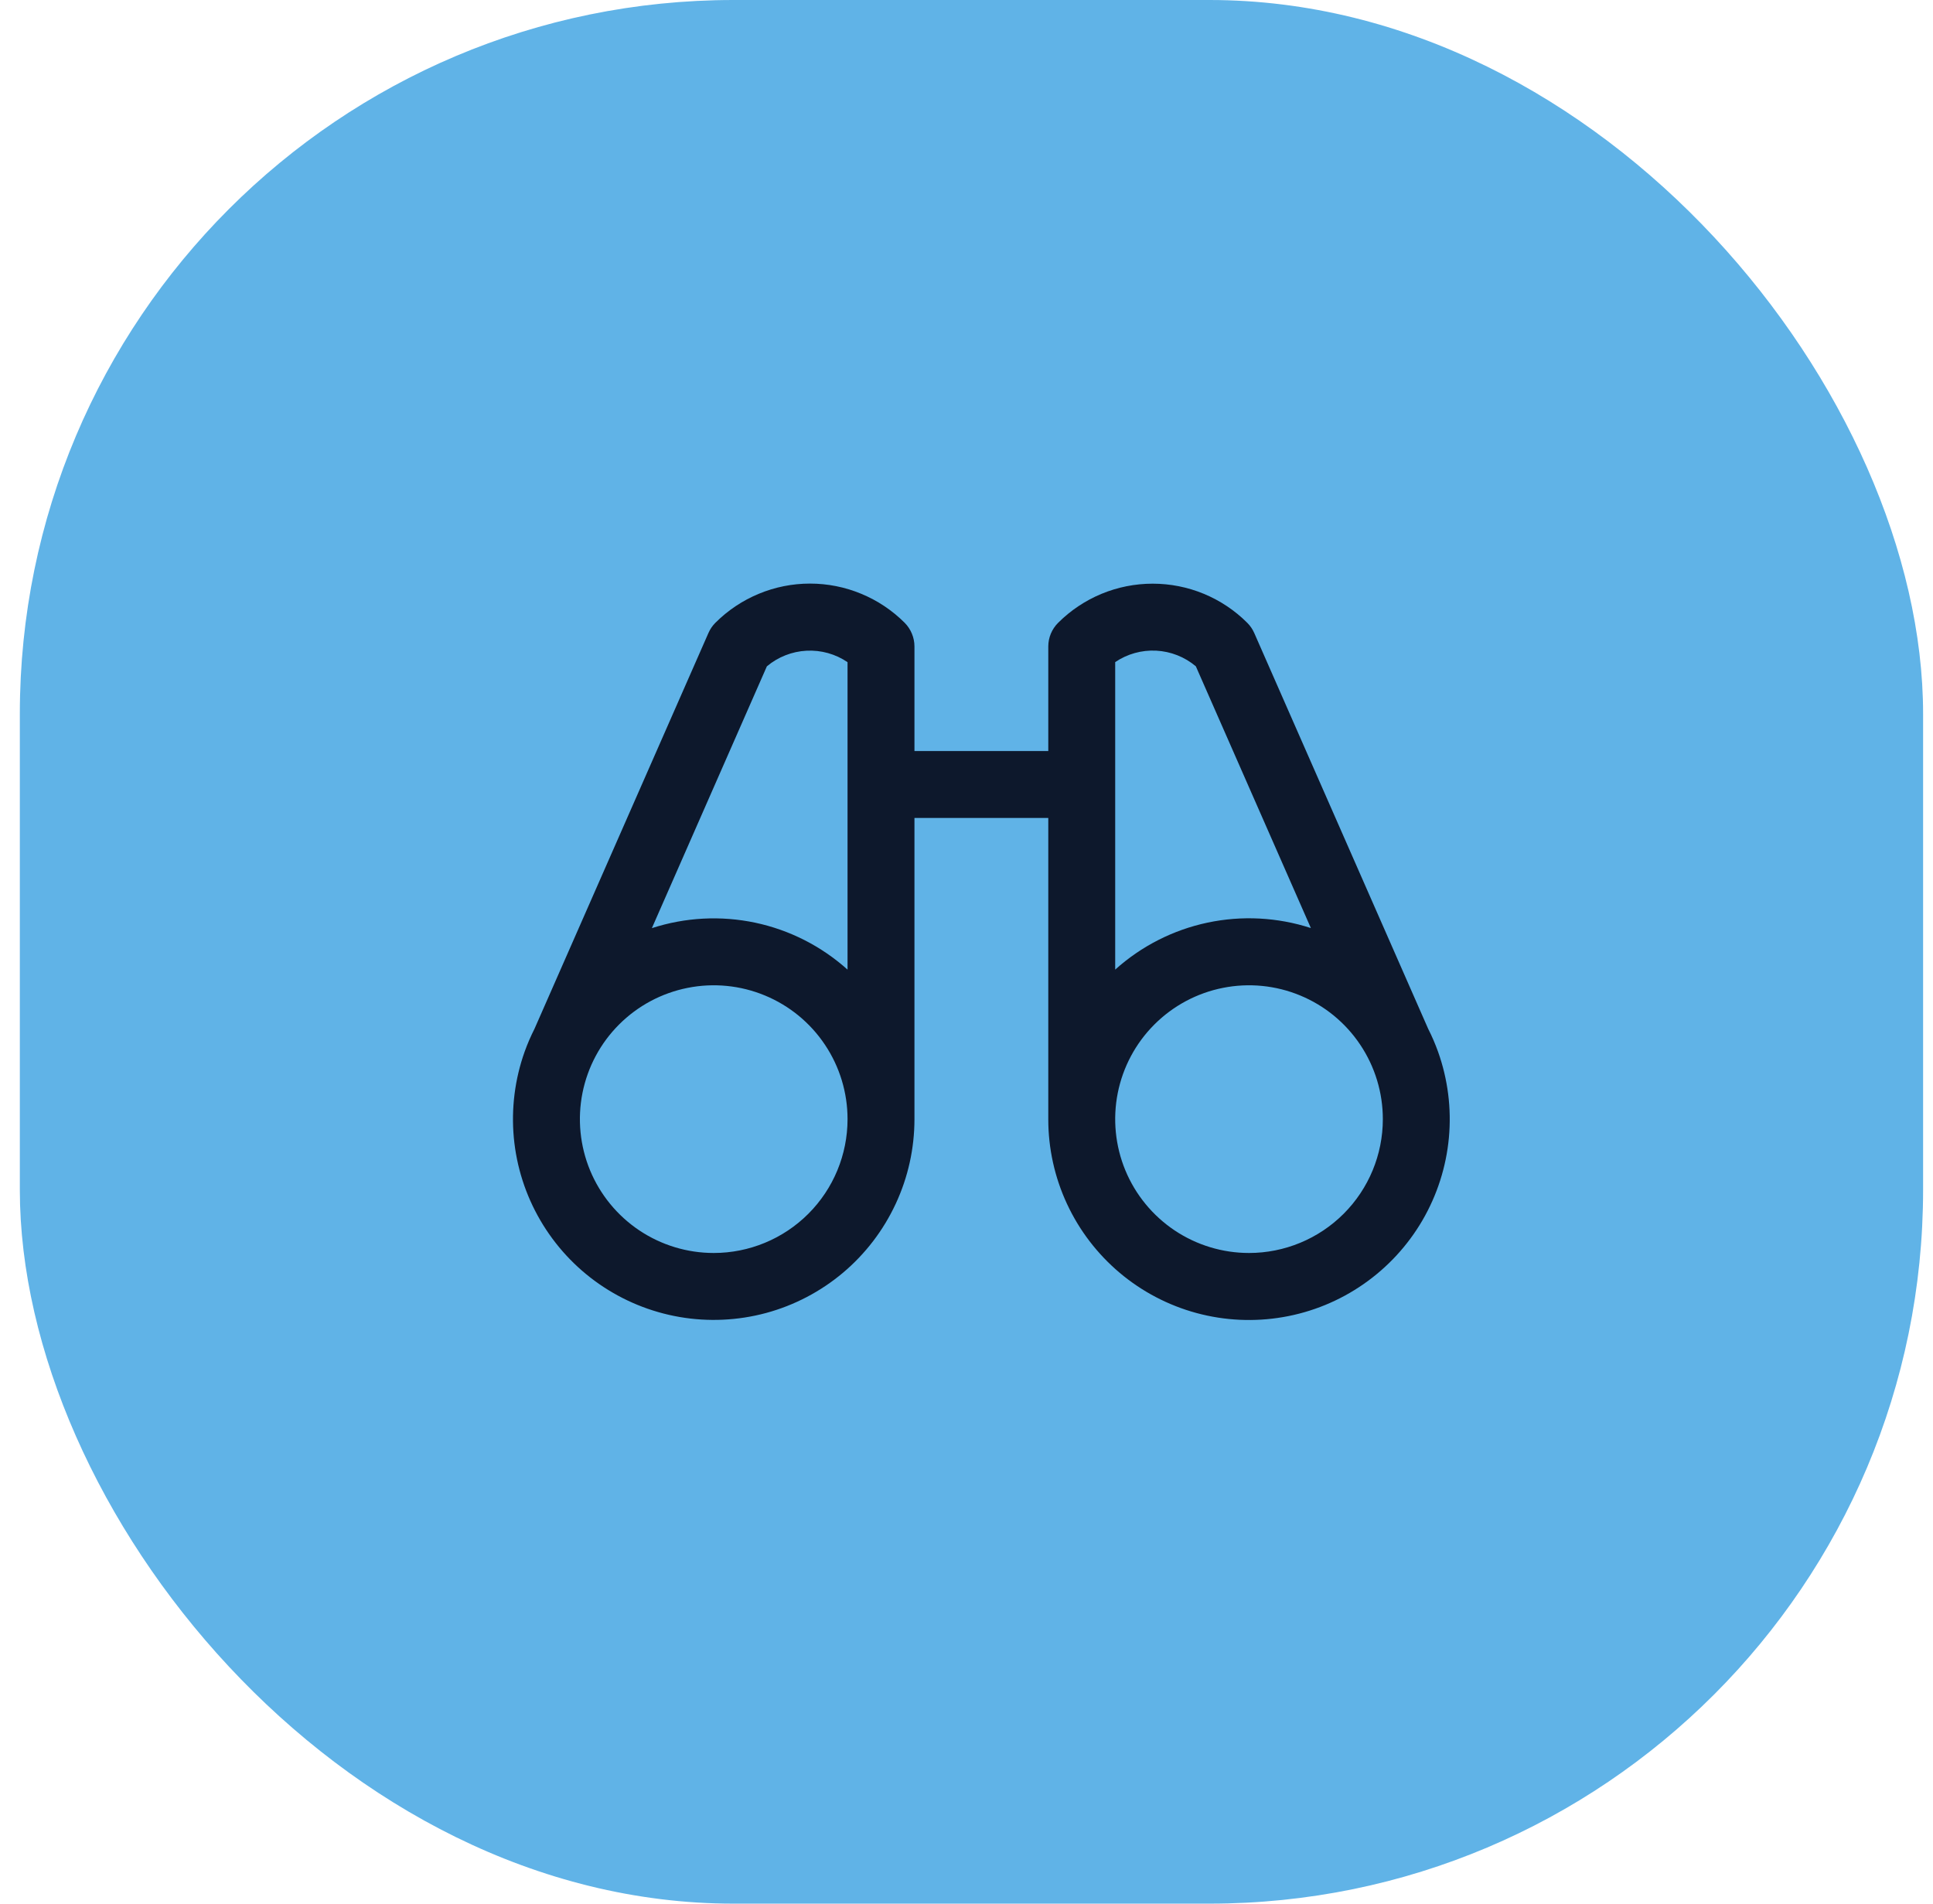
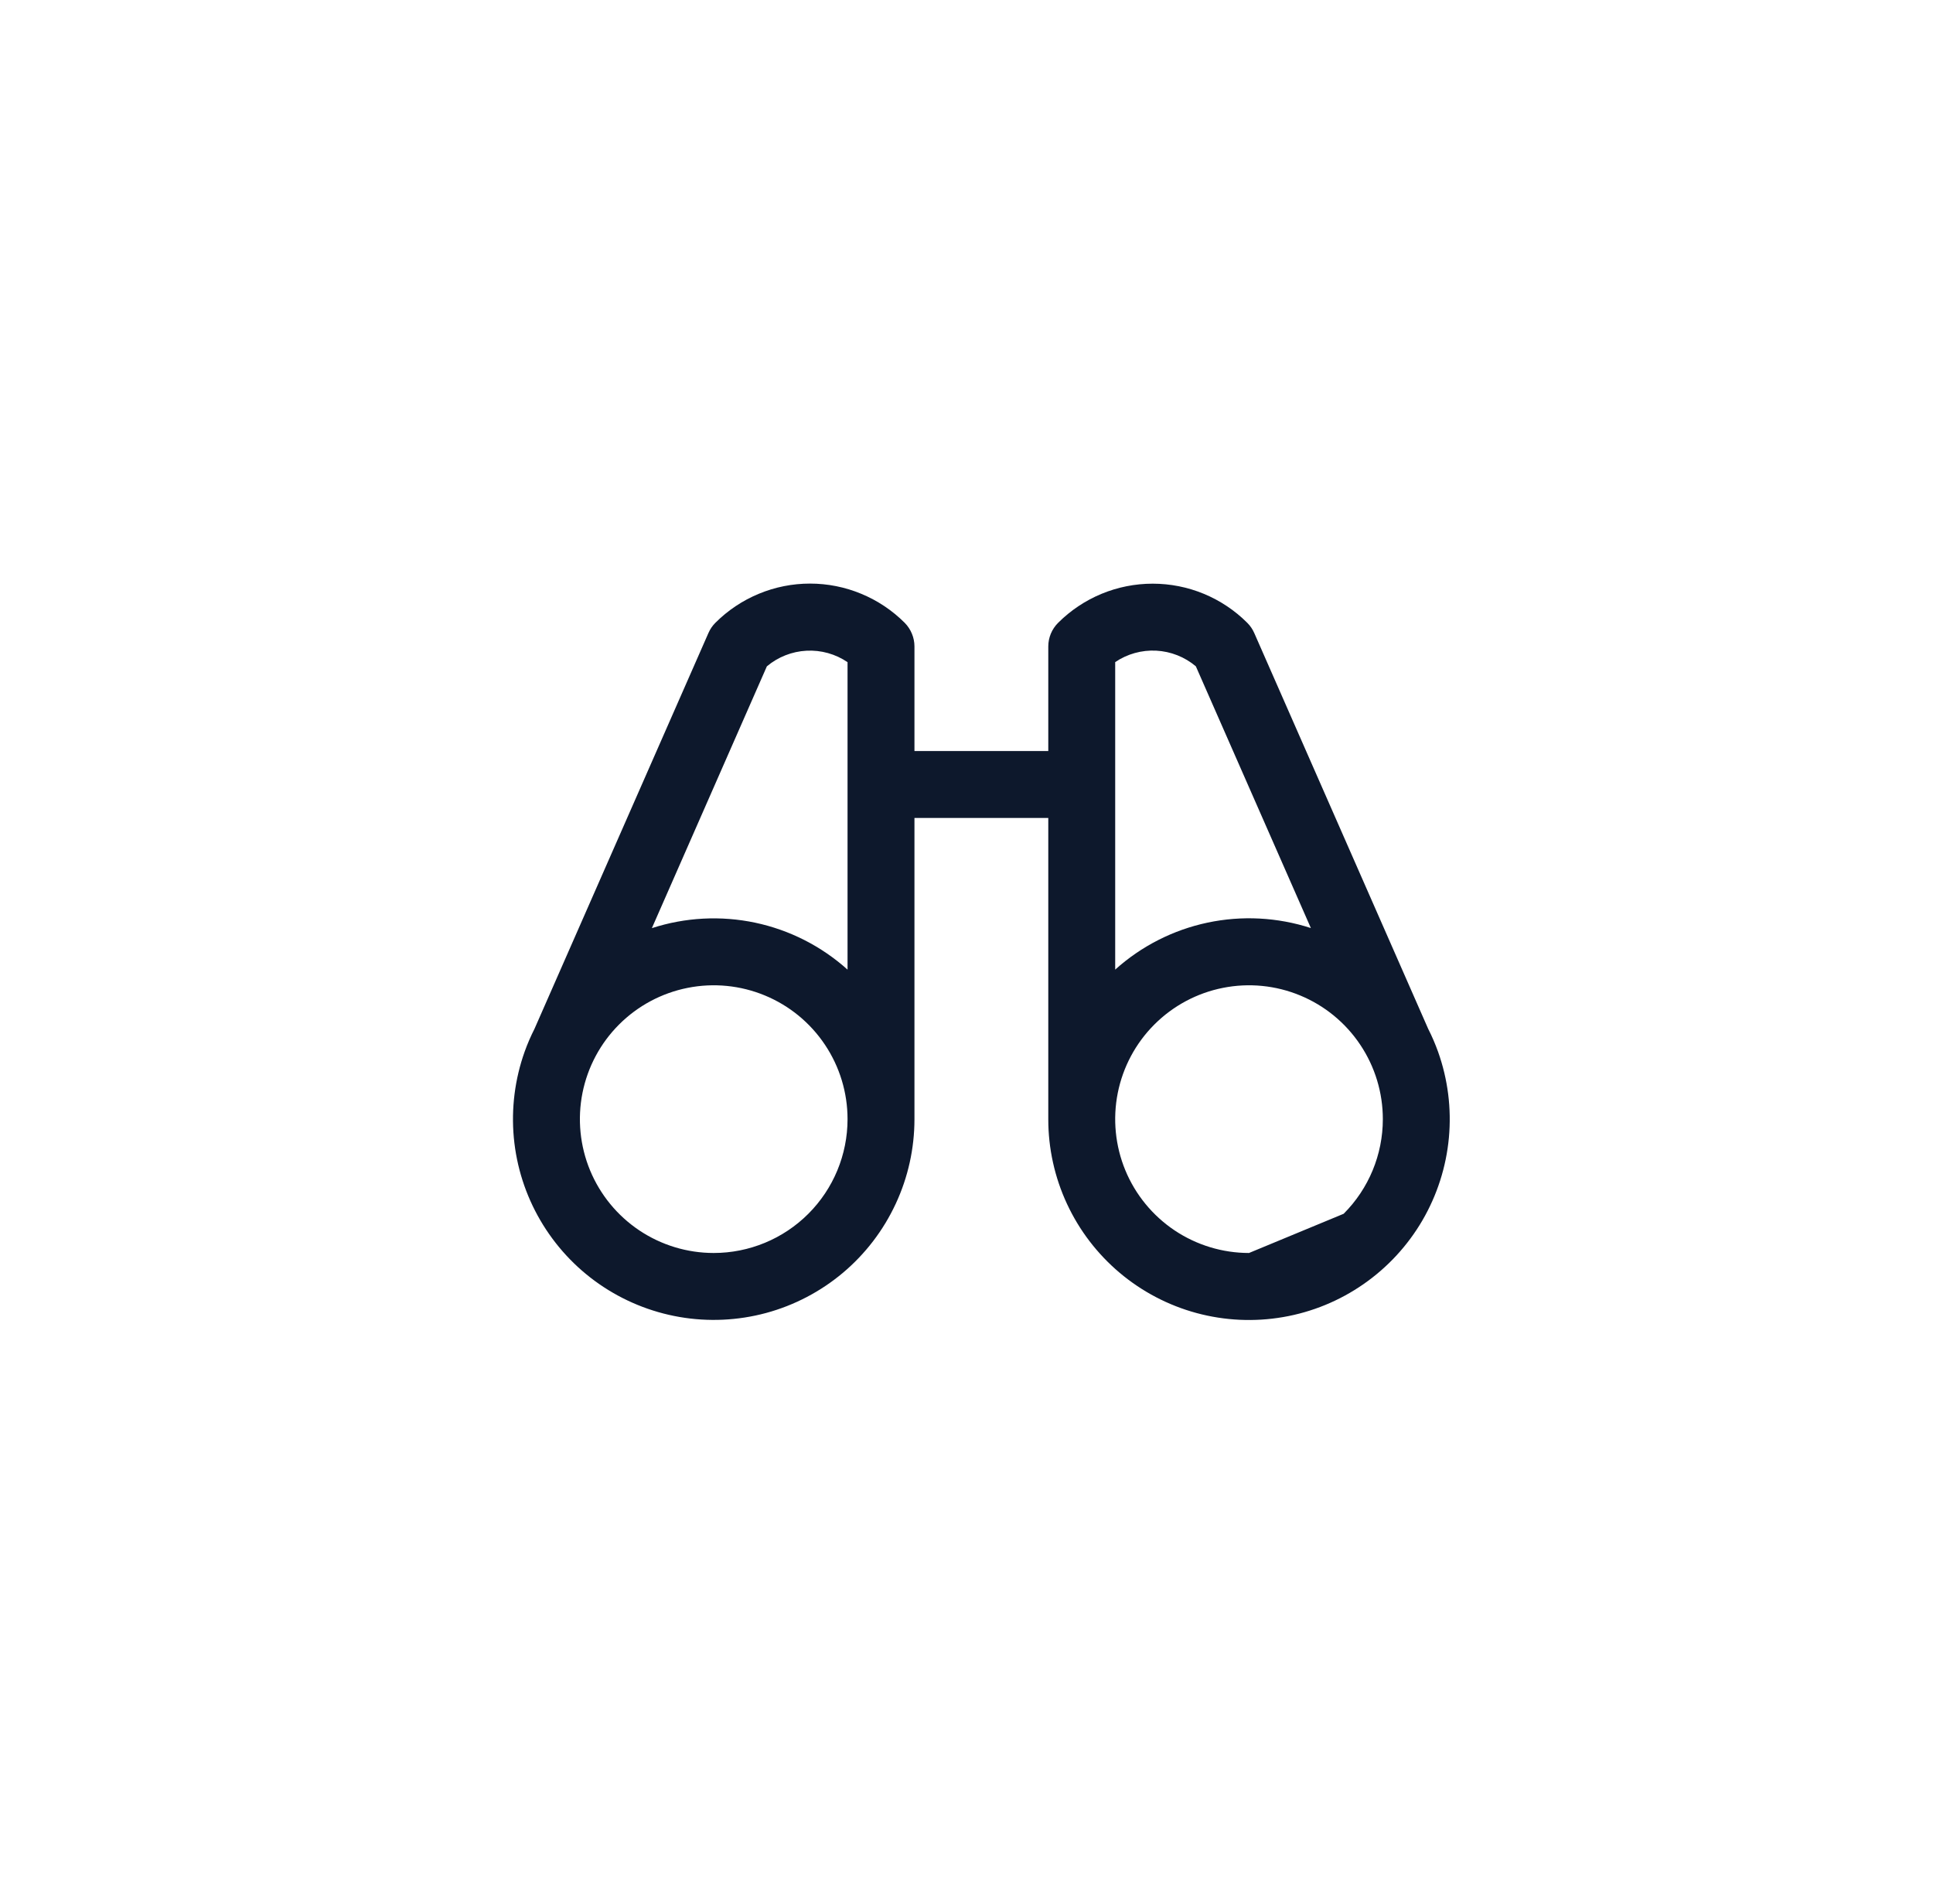
<svg xmlns="http://www.w3.org/2000/svg" width="65" height="64" viewBox="0 0 65 64" fill="none">
-   <rect x="0.667" width="64" height="64" rx="24" fill="#60B3E7" />
-   <path d="M48.356 35.357C48.262 35.095 48.152 34.839 48.025 34.59L42.177 21.284C42.121 21.156 42.042 21.04 41.943 20.941C41.526 20.523 41.029 20.192 40.483 19.965C39.937 19.739 39.352 19.623 38.761 19.623C38.17 19.623 37.585 19.739 37.039 19.965C36.493 20.192 35.997 20.523 35.579 20.941C35.368 21.152 35.25 21.437 35.25 21.734V25.25H30.75V21.734C30.75 21.587 30.721 21.44 30.664 21.304C30.608 21.167 30.525 21.043 30.421 20.938C30.003 20.52 29.507 20.189 28.96 19.963C28.415 19.736 27.829 19.62 27.238 19.62C26.647 19.62 26.062 19.736 25.516 19.963C24.97 20.189 24.474 20.52 24.056 20.938C23.957 21.037 23.878 21.153 23.822 21.282L17.974 34.587C17.848 34.836 17.737 35.092 17.643 35.354C17.312 36.281 17.188 37.268 17.278 38.248C17.369 39.228 17.673 40.176 18.169 41.026C18.665 41.876 19.34 42.608 20.148 43.169C20.956 43.73 21.878 44.108 22.847 44.276C23.817 44.444 24.811 44.398 25.761 44.142C26.711 43.885 27.593 43.423 28.346 42.79C29.099 42.156 29.704 41.365 30.119 40.473C30.535 39.581 30.75 38.609 30.75 37.625V27.5H35.25V37.625C35.249 38.609 35.464 39.581 35.879 40.474C36.294 41.366 36.899 42.157 37.651 42.791C38.404 43.425 39.286 43.887 40.236 44.144C41.186 44.401 42.181 44.447 43.151 44.279C44.12 44.112 45.042 43.734 45.85 43.172C46.658 42.611 47.334 41.88 47.83 41.03C48.326 40.179 48.63 39.231 48.721 38.251C48.812 37.271 48.687 36.283 48.356 35.357ZM25.787 22.402C26.162 22.087 26.63 21.902 27.12 21.877C27.609 21.851 28.094 21.986 28.5 22.262V32.599C27.621 31.81 26.551 31.266 25.396 31.021C24.241 30.777 23.043 30.84 21.92 31.204L25.787 22.402ZM24 42.125C23.11 42.125 22.24 41.861 21.5 41.367C20.759 40.872 20.183 40.169 19.842 39.347C19.502 38.525 19.413 37.62 19.586 36.747C19.76 35.874 20.188 35.072 20.818 34.443C21.447 33.814 22.249 33.385 23.122 33.212C23.995 33.038 24.899 33.127 25.722 33.468C26.544 33.808 27.247 34.385 27.741 35.125C28.236 35.865 28.5 36.735 28.5 37.625C28.5 38.819 28.026 39.963 27.182 40.807C26.338 41.651 25.193 42.125 24 42.125ZM37.5 22.26C37.905 21.985 38.39 21.85 38.88 21.875C39.369 21.901 39.837 22.085 40.212 22.401L44.08 31.201C42.956 30.837 41.758 30.774 40.603 31.019C39.448 31.264 38.378 31.809 37.5 32.598V22.26ZM42 42.125C41.11 42.125 40.24 41.861 39.5 41.367C38.76 40.872 38.183 40.169 37.842 39.347C37.502 38.525 37.413 37.62 37.586 36.747C37.76 35.874 38.188 35.072 38.818 34.443C39.447 33.814 40.249 33.385 41.122 33.212C41.995 33.038 42.899 33.127 43.722 33.468C44.544 33.808 45.247 34.385 45.741 35.125C46.236 35.865 46.5 36.735 46.5 37.625C46.5 38.819 46.026 39.963 45.182 40.807C44.338 41.651 43.193 42.125 42 42.125Z" fill="#0D182C" />
+   <path d="M48.356 35.357C48.262 35.095 48.152 34.839 48.025 34.59L42.177 21.284C42.121 21.156 42.042 21.04 41.943 20.941C41.526 20.523 41.029 20.192 40.483 19.965C39.937 19.739 39.352 19.623 38.761 19.623C38.17 19.623 37.585 19.739 37.039 19.965C36.493 20.192 35.997 20.523 35.579 20.941C35.368 21.152 35.25 21.437 35.25 21.734V25.25H30.75V21.734C30.75 21.587 30.721 21.44 30.664 21.304C30.608 21.167 30.525 21.043 30.421 20.938C30.003 20.52 29.507 20.189 28.96 19.963C28.415 19.736 27.829 19.62 27.238 19.62C26.647 19.62 26.062 19.736 25.516 19.963C24.97 20.189 24.474 20.52 24.056 20.938C23.957 21.037 23.878 21.153 23.822 21.282L17.974 34.587C17.848 34.836 17.737 35.092 17.643 35.354C17.312 36.281 17.188 37.268 17.278 38.248C17.369 39.228 17.673 40.176 18.169 41.026C18.665 41.876 19.34 42.608 20.148 43.169C20.956 43.73 21.878 44.108 22.847 44.276C23.817 44.444 24.811 44.398 25.761 44.142C26.711 43.885 27.593 43.423 28.346 42.79C29.099 42.156 29.704 41.365 30.119 40.473C30.535 39.581 30.75 38.609 30.75 37.625V27.5H35.25V37.625C35.249 38.609 35.464 39.581 35.879 40.474C36.294 41.366 36.899 42.157 37.651 42.791C38.404 43.425 39.286 43.887 40.236 44.144C41.186 44.401 42.181 44.447 43.151 44.279C44.12 44.112 45.042 43.734 45.85 43.172C46.658 42.611 47.334 41.88 47.83 41.03C48.326 40.179 48.63 39.231 48.721 38.251C48.812 37.271 48.687 36.283 48.356 35.357ZM25.787 22.402C26.162 22.087 26.63 21.902 27.12 21.877C27.609 21.851 28.094 21.986 28.5 22.262V32.599C27.621 31.81 26.551 31.266 25.396 31.021C24.241 30.777 23.043 30.84 21.92 31.204L25.787 22.402ZM24 42.125C23.11 42.125 22.24 41.861 21.5 41.367C20.759 40.872 20.183 40.169 19.842 39.347C19.502 38.525 19.413 37.62 19.586 36.747C19.76 35.874 20.188 35.072 20.818 34.443C21.447 33.814 22.249 33.385 23.122 33.212C23.995 33.038 24.899 33.127 25.722 33.468C26.544 33.808 27.247 34.385 27.741 35.125C28.236 35.865 28.5 36.735 28.5 37.625C28.5 38.819 28.026 39.963 27.182 40.807C26.338 41.651 25.193 42.125 24 42.125ZM37.5 22.26C37.905 21.985 38.39 21.85 38.88 21.875C39.369 21.901 39.837 22.085 40.212 22.401L44.08 31.201C42.956 30.837 41.758 30.774 40.603 31.019C39.448 31.264 38.378 31.809 37.5 32.598V22.26ZM42 42.125C41.11 42.125 40.24 41.861 39.5 41.367C38.76 40.872 38.183 40.169 37.842 39.347C37.502 38.525 37.413 37.62 37.586 36.747C37.76 35.874 38.188 35.072 38.818 34.443C39.447 33.814 40.249 33.385 41.122 33.212C41.995 33.038 42.899 33.127 43.722 33.468C44.544 33.808 45.247 34.385 45.741 35.125C46.236 35.865 46.5 36.735 46.5 37.625C46.5 38.819 46.026 39.963 45.182 40.807Z" fill="#0D182C" />
</svg>